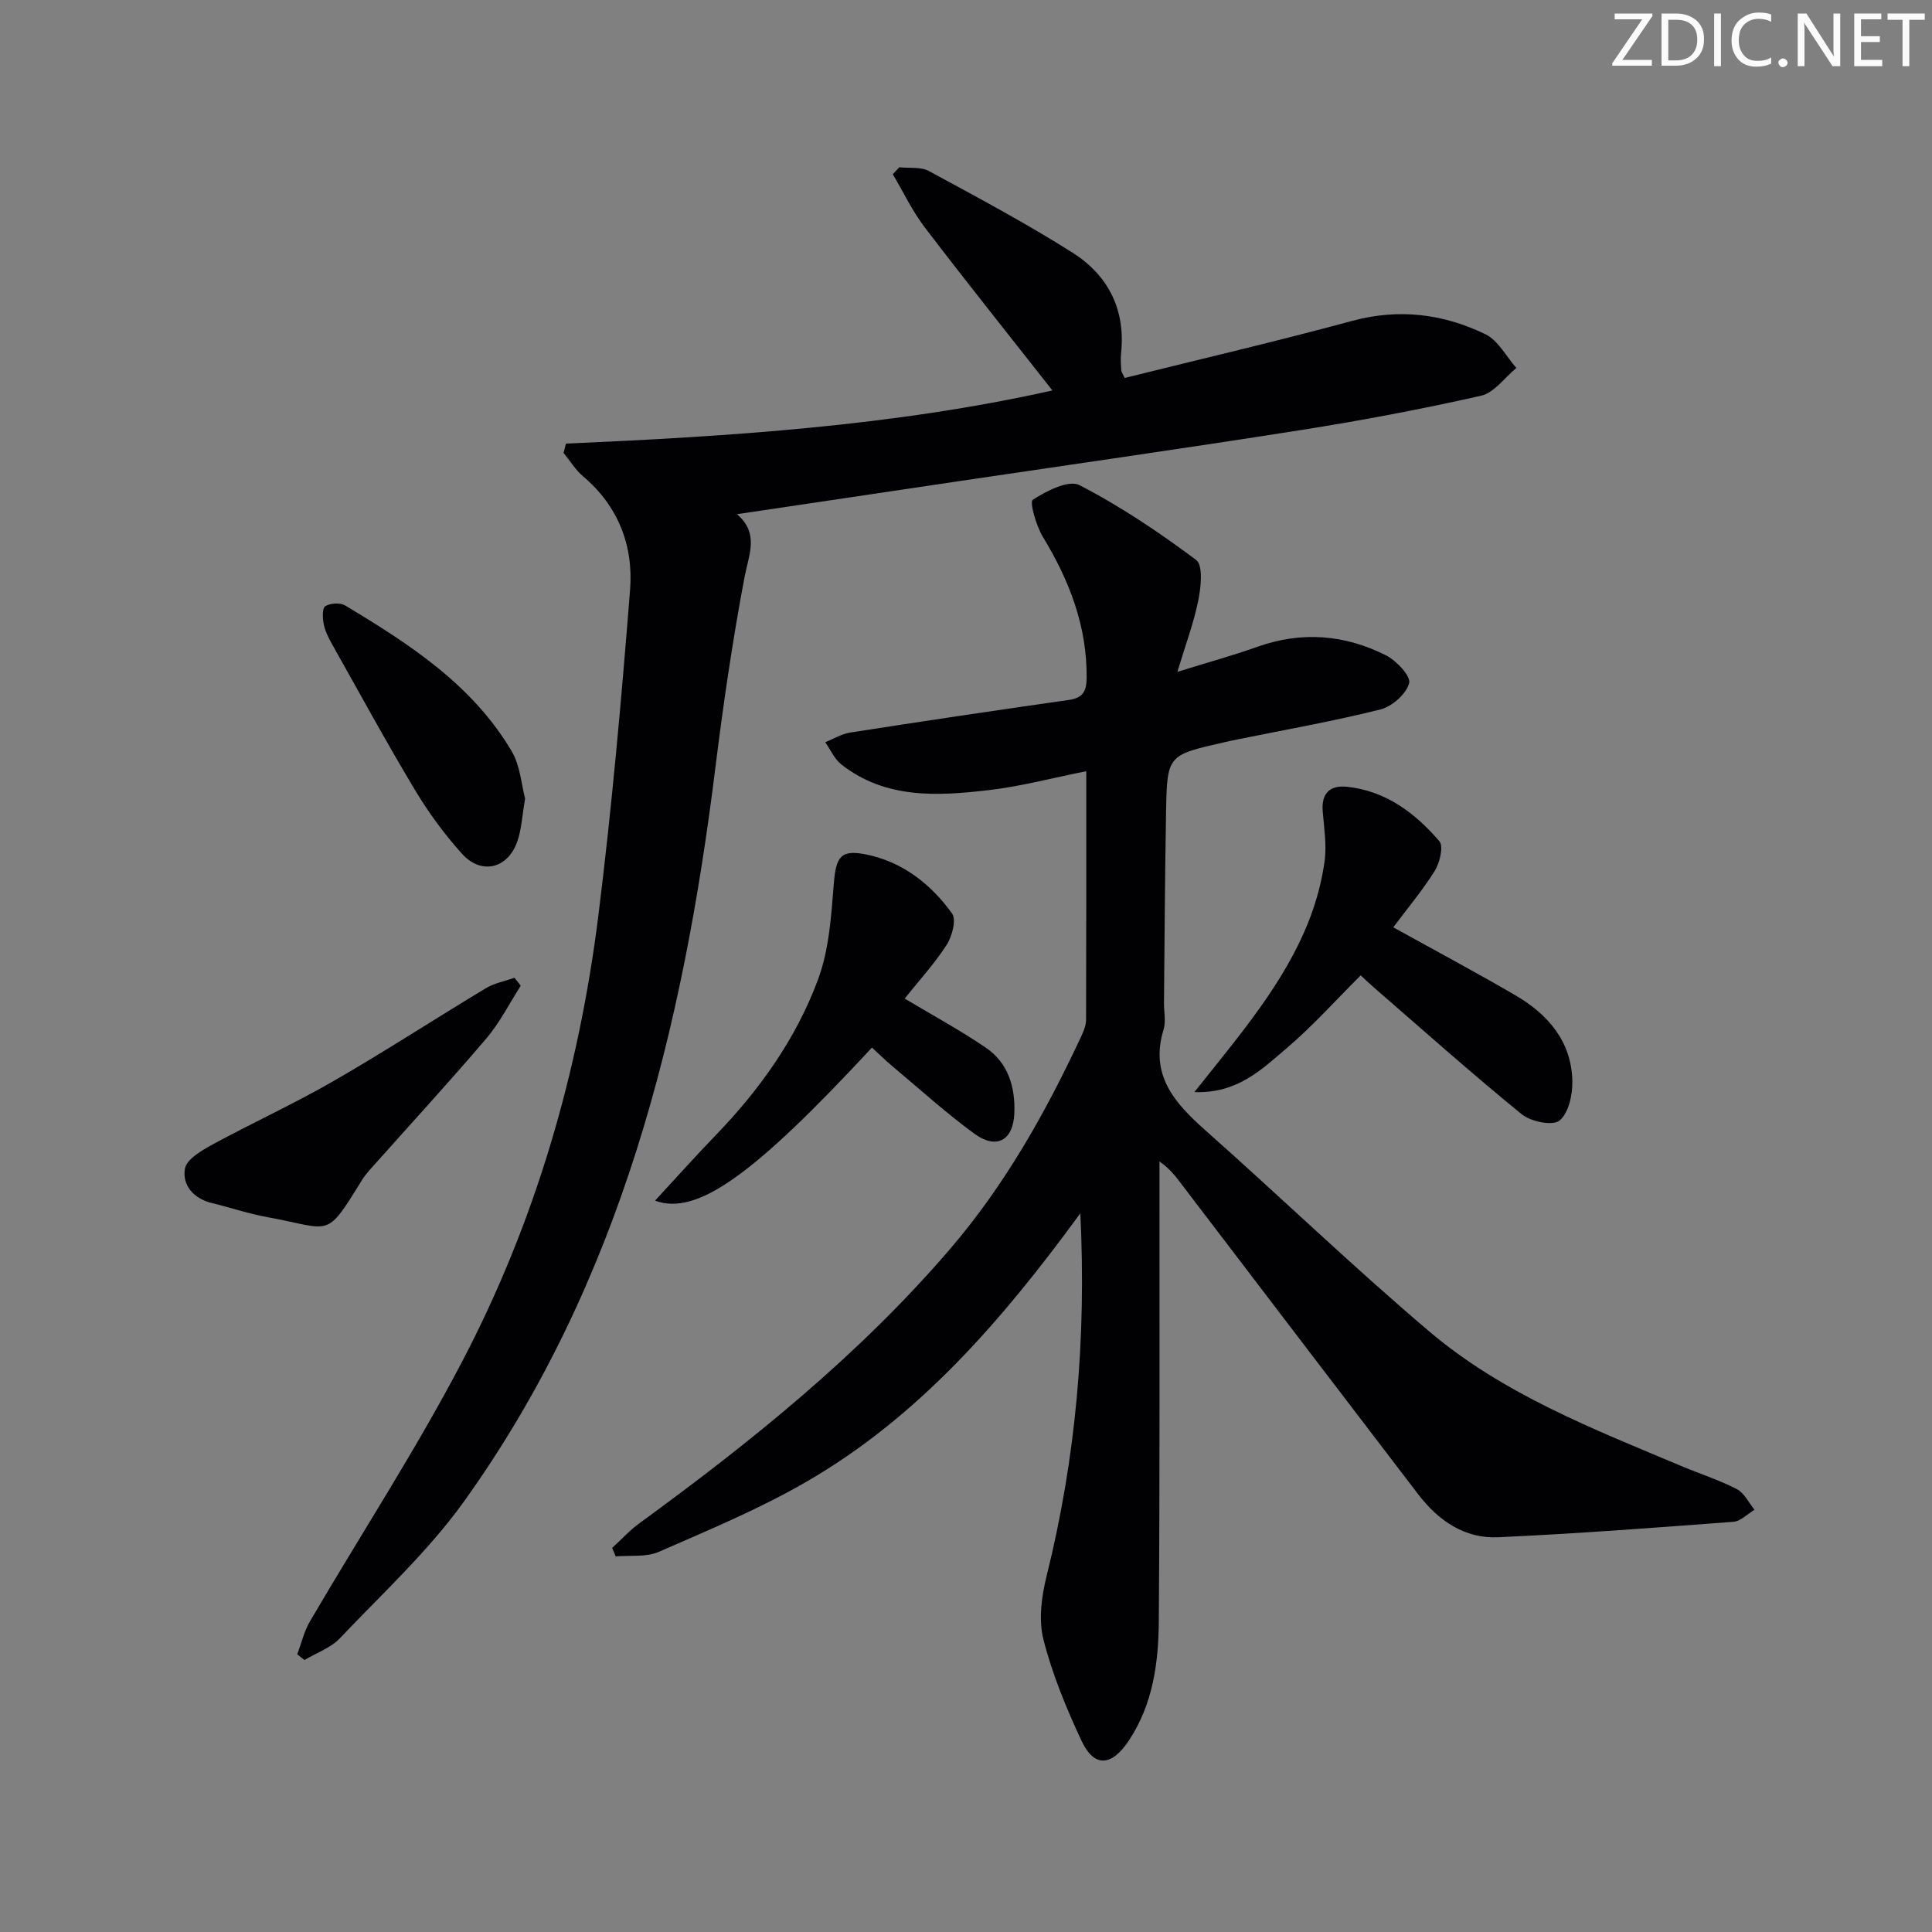
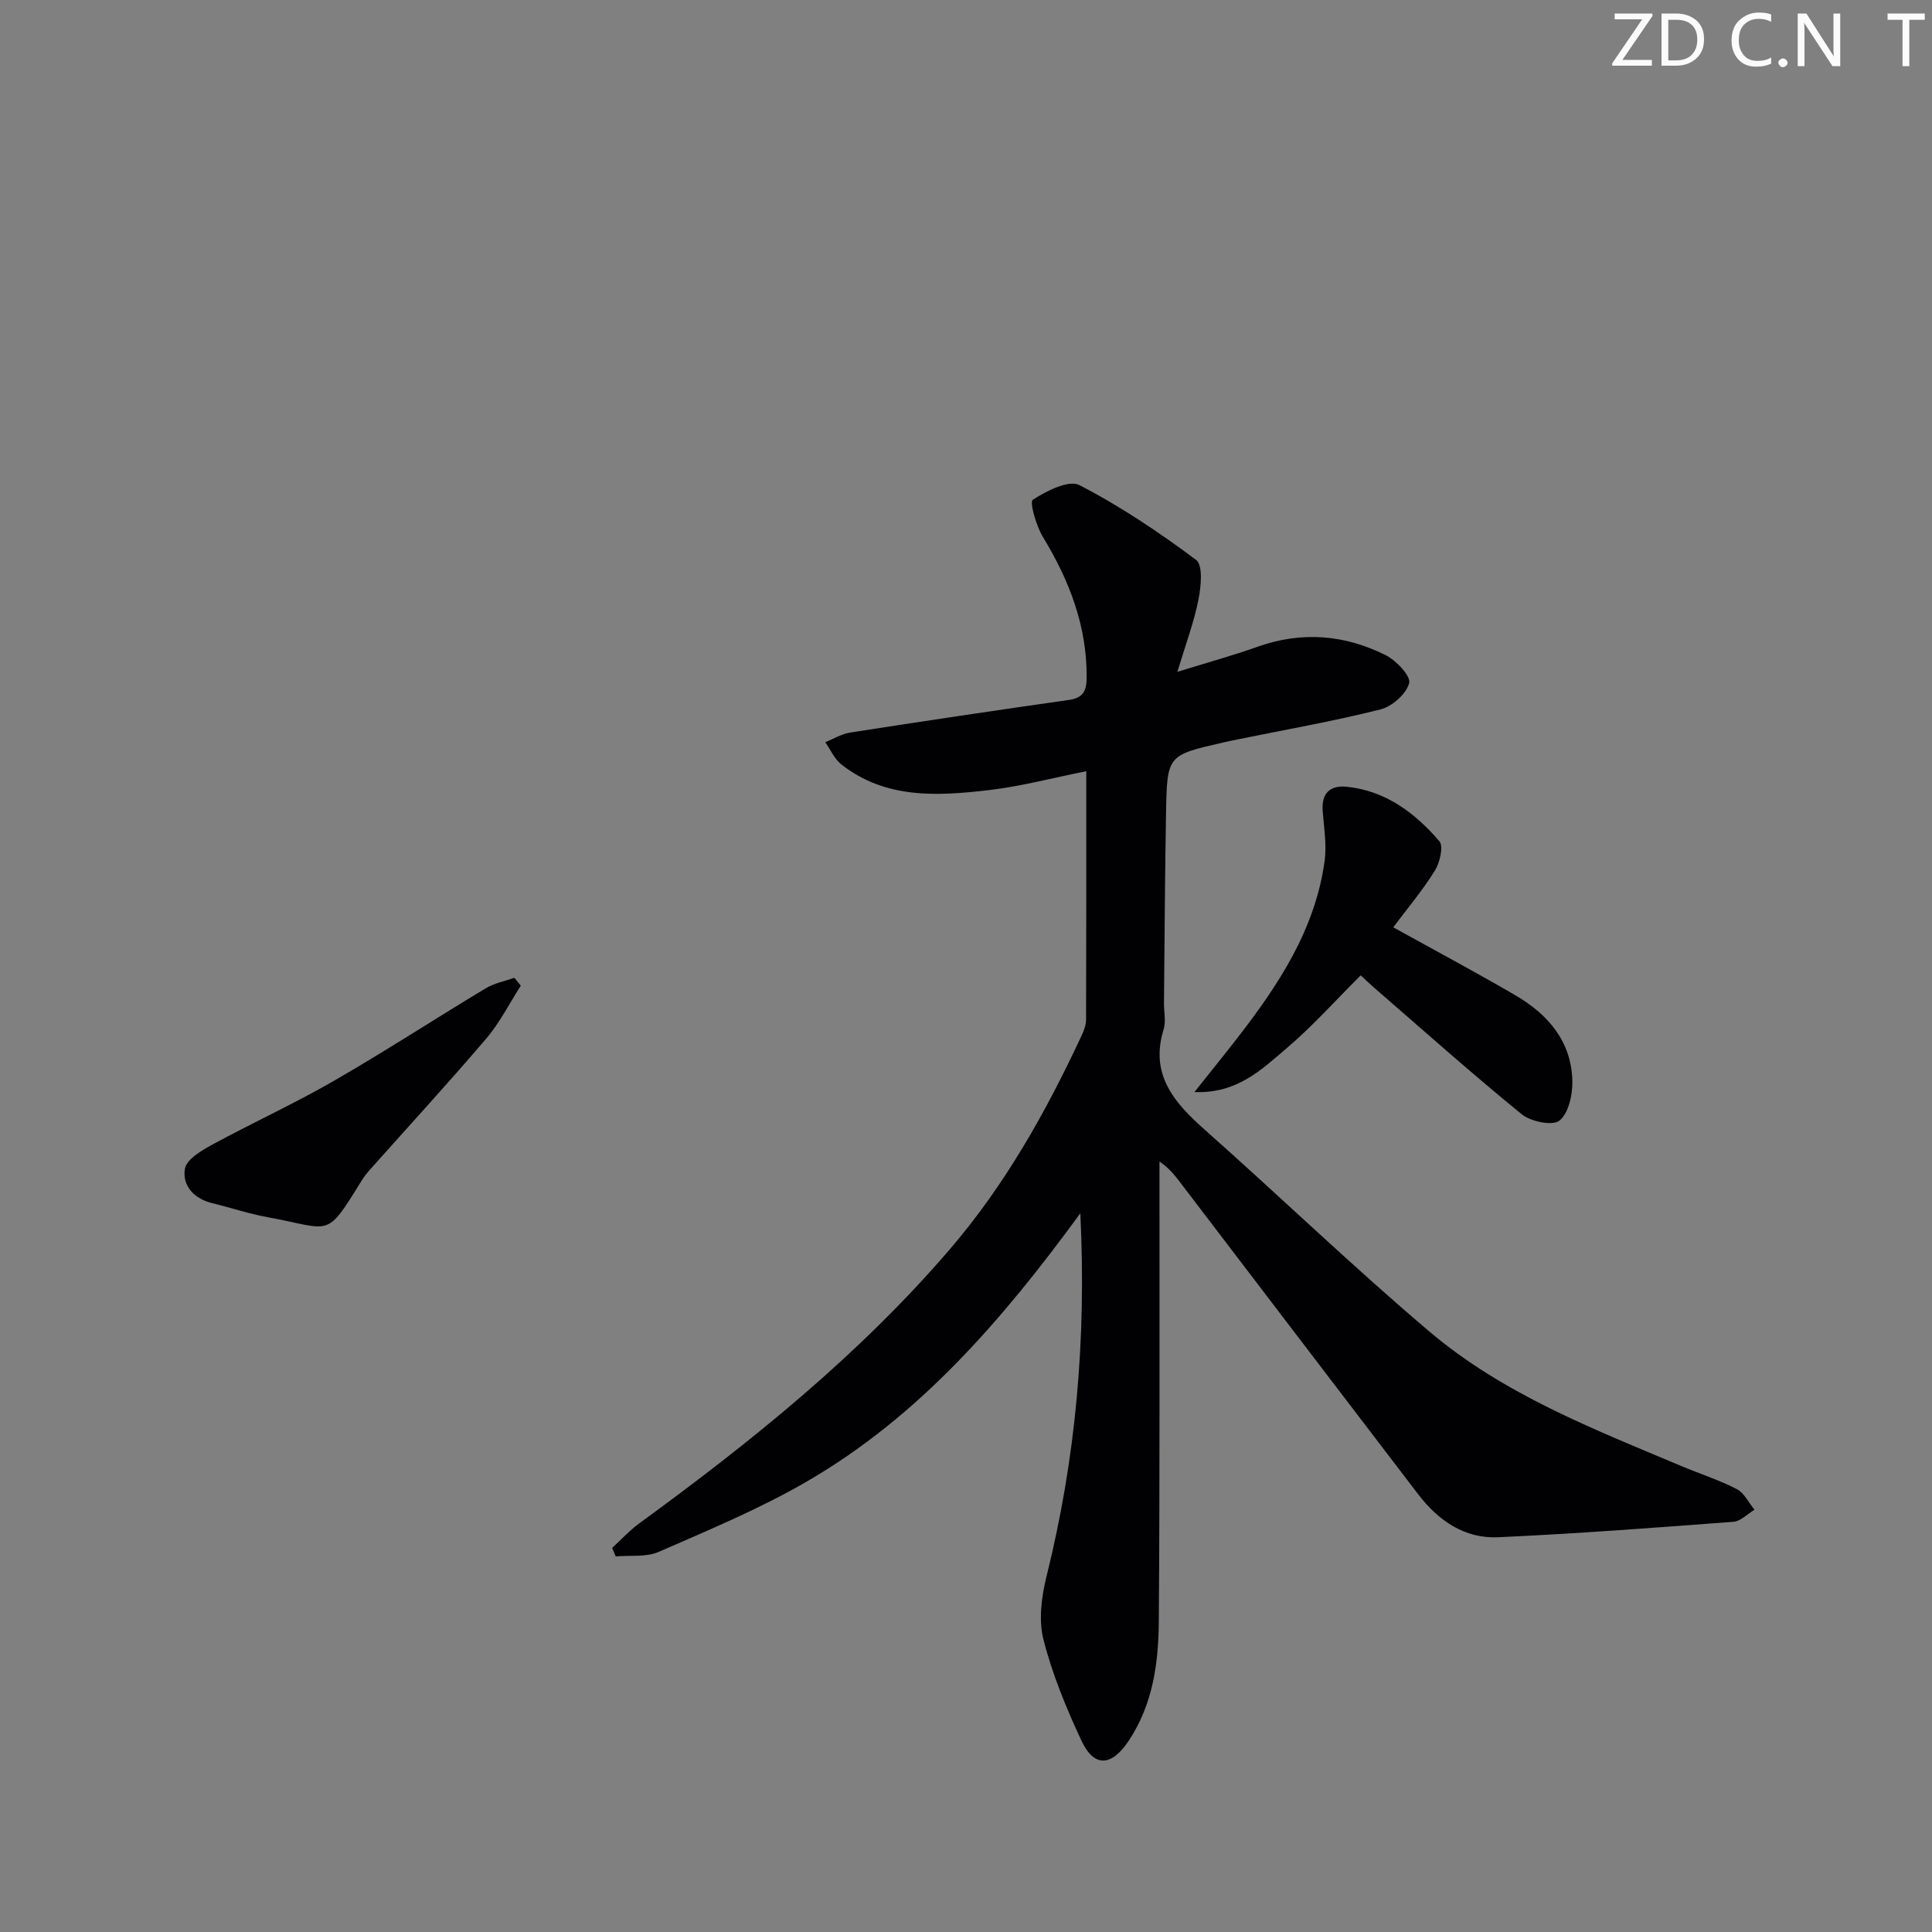
<svg xmlns="http://www.w3.org/2000/svg" enable-background="new 0 0 400 400" viewBox="0 0 400 400">
  <rect x="0" y="0" width="400" height="400" fill="#808080" stroke="none" />
  <g fill="#fafbfa">
    <path d="m342.2 3.2-6.3 9.2h6.1v1.2h-8.2v-.5l6.2-9.1h-5.7v-1.2h7.8v.4z" />
    <path d="m344 13.7v-10.9h3.1c1.6 0 3 .5 4.1 1.4 1.1 1 1.6 2.2 1.6 3.9s-.5 3-1.6 4-2.5 1.5-4.2 1.5h-3zm1.4-9.6v8.4h1.6c1.4 0 2.5-.4 3.2-1.1.8-.8 1.2-1.8 1.2-3.2s-.4-2.4-1.2-3.1-1.8-1-3.1-1z" />
-     <path d="m356.3 2.8v10.9h-1.4v-10.9z" />
    <path d="m366.6 13.2c-.8.4-1.8.6-3 .6-1.6 0-2.8-.5-3.7-1.5s-1.4-2.3-1.4-3.9c0-1.7.5-3.2 1.6-4.2s2.4-1.6 4-1.6c1 0 1.9.1 2.6.4v1.5c-.8-.4-1.6-.6-2.6-.6-1.2 0-2.2.4-3 1.2s-1.1 1.9-1.1 3.3c0 1.3.4 2.3 1.1 3.1s1.6 1.1 2.8 1.1c1.1 0 2-.2 2.8-.7v1.3z" />
    <path d="m368.2 13c0-.3.1-.5.3-.6.2-.2.4-.3.6-.3.3 0 .5.1.7.3s.3.4.3.6-.1.5-.3.6c-.2.2-.4.3-.7.3s-.5-.1-.6-.3c-.2-.2-.3-.4-.3-.6z" />
    <path d="m381.1 13.7h-1.7l-5.5-8.4c-.2-.2-.3-.5-.4-.7 0 .2.1.8.1 1.5v7.6h-1.4v-10.9h1.8l5.3 8.3c.3.4.4.6.4.8 0-.3-.1-.8-.1-1.6v-7.5h1.4v10.9z" />
-     <path d="m389.7 13.7h-5.8v-10.9h5.6v1.2h-4.2v3.5h3.9v1.2h-3.9v3.7h4.4z" />
    <path d="m398.4 4.1h-3.1v9.6h-1.4v-9.6h-3.1v-1.3h7.7v1.3z" />
  </g>
  <path d="m223.67 251.2c-16.26 22.26-33.48 42.14-56.71 55.58-9.74 5.64-20.24 10-30.58 14.52-2.6 1.14-5.91.67-8.9.94-.25-.59-.49-1.17-.74-1.76 1.84-1.68 3.54-3.56 5.54-5.03 23.18-16.9 45.44-34.78 64.27-56.68 11.52-13.4 19.99-28.51 27.38-44.36.48-1.03.93-2.2.93-3.31.06-16.81.04-33.61.04-51.43-7.02 1.4-13.52 3.14-20.13 3.91-10.63 1.24-21.39 1.9-30.58-5.31-1.43-1.12-2.24-3.05-3.33-4.6 1.71-.69 3.37-1.72 5.14-2 15.07-2.35 30.16-4.6 45.27-6.75 2.96-.42 3.69-1.81 3.71-4.64.07-10.7-3.59-20.11-9.05-29.1-1.4-2.3-2.81-7.25-2.1-7.71 2.82-1.82 7.43-4.18 9.66-3.03 8.48 4.38 16.5 9.77 24.16 15.49 1.45 1.09 1.01 5.54.47 8.25-.92 4.64-2.61 9.12-4.36 14.92 6.31-1.96 11.52-3.39 16.61-5.2 9.15-3.25 18.06-2.51 26.56 1.77 2.17 1.09 5.21 4.33 4.82 5.77-.6 2.24-3.53 4.83-5.94 5.44-9.8 2.46-19.78 4.21-29.7 6.23-.97.2-1.95.4-2.92.63-11.47 2.62-11.56 2.61-11.77 14.45-.24 13.16-.3 26.32-.43 39.47-.02 1.83.44 3.8-.08 5.48-2.89 9.41 2.23 15.18 8.62 20.85 15.57 13.8 30.56 28.26 46.42 41.7 15.28 12.95 33.91 20.16 52.16 27.84 3.82 1.61 7.81 2.88 11.49 4.78 1.54.8 2.45 2.81 3.65 4.27-1.46.86-2.86 2.38-4.37 2.49-16.23 1.23-32.47 2.46-48.72 3.2-6.94.32-12.38-3.46-16.53-8.88-16.27-21.28-32.51-42.58-48.75-63.88-1.3-1.7-2.52-3.45-4.82-5.04v5.12c-.02 29.99.08 59.98-.14 89.97-.06 8.64-1.18 17.2-6.18 24.77-3.56 5.39-7.19 5.73-9.85.03-3.15-6.75-6.03-13.74-7.86-20.93-1.03-4.08-.39-8.93.66-13.14 6.06-24.38 8.25-49.03 6.98-75.09z" fill="#010104" />
-   <path d="m117.17 91.85c33.91-1.51 67.75-3.64 100.72-11.01-8.86-11.28-17.77-22.41-26.41-33.74-2.59-3.39-4.45-7.34-6.64-11.03.45-.48.9-.96 1.35-1.44 2.05.23 4.42-.14 6.11.77 10.05 5.45 20.16 10.83 29.8 16.94 7.36 4.67 10.99 11.83 10 20.87-.13 1.15-.01 2.33.05 3.49.02.3.26.59.71 1.55 15.61-3.88 31.42-7.57 47.08-11.81 9.7-2.63 18.87-1.47 27.6 2.76 2.64 1.28 4.3 4.6 6.41 6.98-2.42 1.98-4.58 5.13-7.31 5.75-12.26 2.77-24.64 5.11-37.06 7.07-23.61 3.73-47.27 7.09-70.91 10.6-15.09 2.24-30.18 4.49-46.09 6.86 4.66 4 2.46 8.31 1.57 13.02-2.46 13.02-4.39 26.16-6.02 39.32-6.73 54.32-19.52 106.63-52.02 152-7.4 10.33-16.96 19.13-25.76 28.4-1.9 2-4.85 3.02-7.31 4.49-.5-.39-1-.79-1.5-1.18.86-2.29 1.42-4.76 2.64-6.84 10.49-17.92 21.86-35.36 31.48-53.73 15.16-28.93 24.19-60.04 28.23-92.42 2.79-22.4 4.79-44.91 6.56-67.41.71-9.09-2.41-17.31-9.73-23.49-1.58-1.34-2.7-3.22-4.04-4.85.16-.64.32-1.28.49-1.92z" fill="#010104" />
  <path d="m288.46 191.99c8.53 4.73 16.97 9.23 25.23 14.04 6.78 3.95 11.67 9.55 11.85 17.79.06 2.82-.77 6.64-2.67 8.19-1.4 1.14-5.93.22-7.82-1.32-10.42-8.49-20.47-17.46-30.63-26.27-.87-.75-1.69-1.55-2.7-2.48-5.18 5.15-9.93 10.49-15.32 15.07-5.13 4.36-10.21 9.44-19.11 9.09 3.4-4.27 6.19-7.71 8.9-11.2 8.5-10.97 16.09-22.44 18.05-36.58.47-3.38-.12-6.93-.39-10.38-.29-3.72 1.51-5.4 4.99-5.05 8.06.83 14.14 5.43 19.17 11.28.9 1.05.08 4.47-.97 6.15-2.64 4.2-5.86 8.03-8.58 11.67z" fill="#010104" />
-   <path d="m180.53 216.89c-24.5 26.42-36.25 34.89-44.91 31.69 4.29-4.64 8.32-9.16 12.52-13.5 9.12-9.44 16.69-20.04 21.23-32.3 2.3-6.2 2.73-13.21 3.27-19.91.45-5.53 1.43-7.07 6.86-5.93 7.49 1.58 13.26 6.15 17.61 12.18.93 1.29.02 4.75-1.12 6.51-2.59 4-5.86 7.57-8.69 11.11 5.88 3.52 11.53 6.58 16.82 10.18 4.61 3.14 6.1 8.16 5.89 13.53-.22 5.68-3.69 7.61-8.28 4.27-5.89-4.3-11.32-9.24-16.92-13.93-1.4-1.16-2.7-2.45-4.28-3.9z" fill="#010104" />
  <path d="m107.82 204.08c-2.36 3.67-4.35 7.67-7.16 10.96-7.88 9.24-16.1 18.18-24.18 27.25-.55.62-1.07 1.29-1.51 1.99-7.68 12.41-6.18 10.16-19.55 7.73-3.9-.71-7.7-1.99-11.56-2.93-3.79-.93-6.17-3.7-5.57-7.12.35-1.96 3.47-3.78 5.71-5 8.29-4.51 16.9-8.44 25.07-13.15 10.66-6.14 20.98-12.87 31.52-19.21 1.77-1.06 3.93-1.46 5.92-2.16.45.55.88 1.1 1.31 1.64z" fill="#010104" />
-   <path d="m108.72 165.35c-.63 3.55-.73 6.44-1.67 9.02-2.02 5.52-7.43 6.78-11.38 2.41-3.65-4.04-6.93-8.52-9.74-13.2-5.97-9.96-11.54-20.17-17.23-30.3-.73-1.29-1.41-2.69-1.69-4.13-.24-1.21-.3-3.27.34-3.65 1.06-.63 3.07-.77 4.1-.15 13.31 7.99 26.35 16.41 34.49 30.19 1.78 3 2 6.89 2.78 9.81z" fill="#010104" />
</svg>